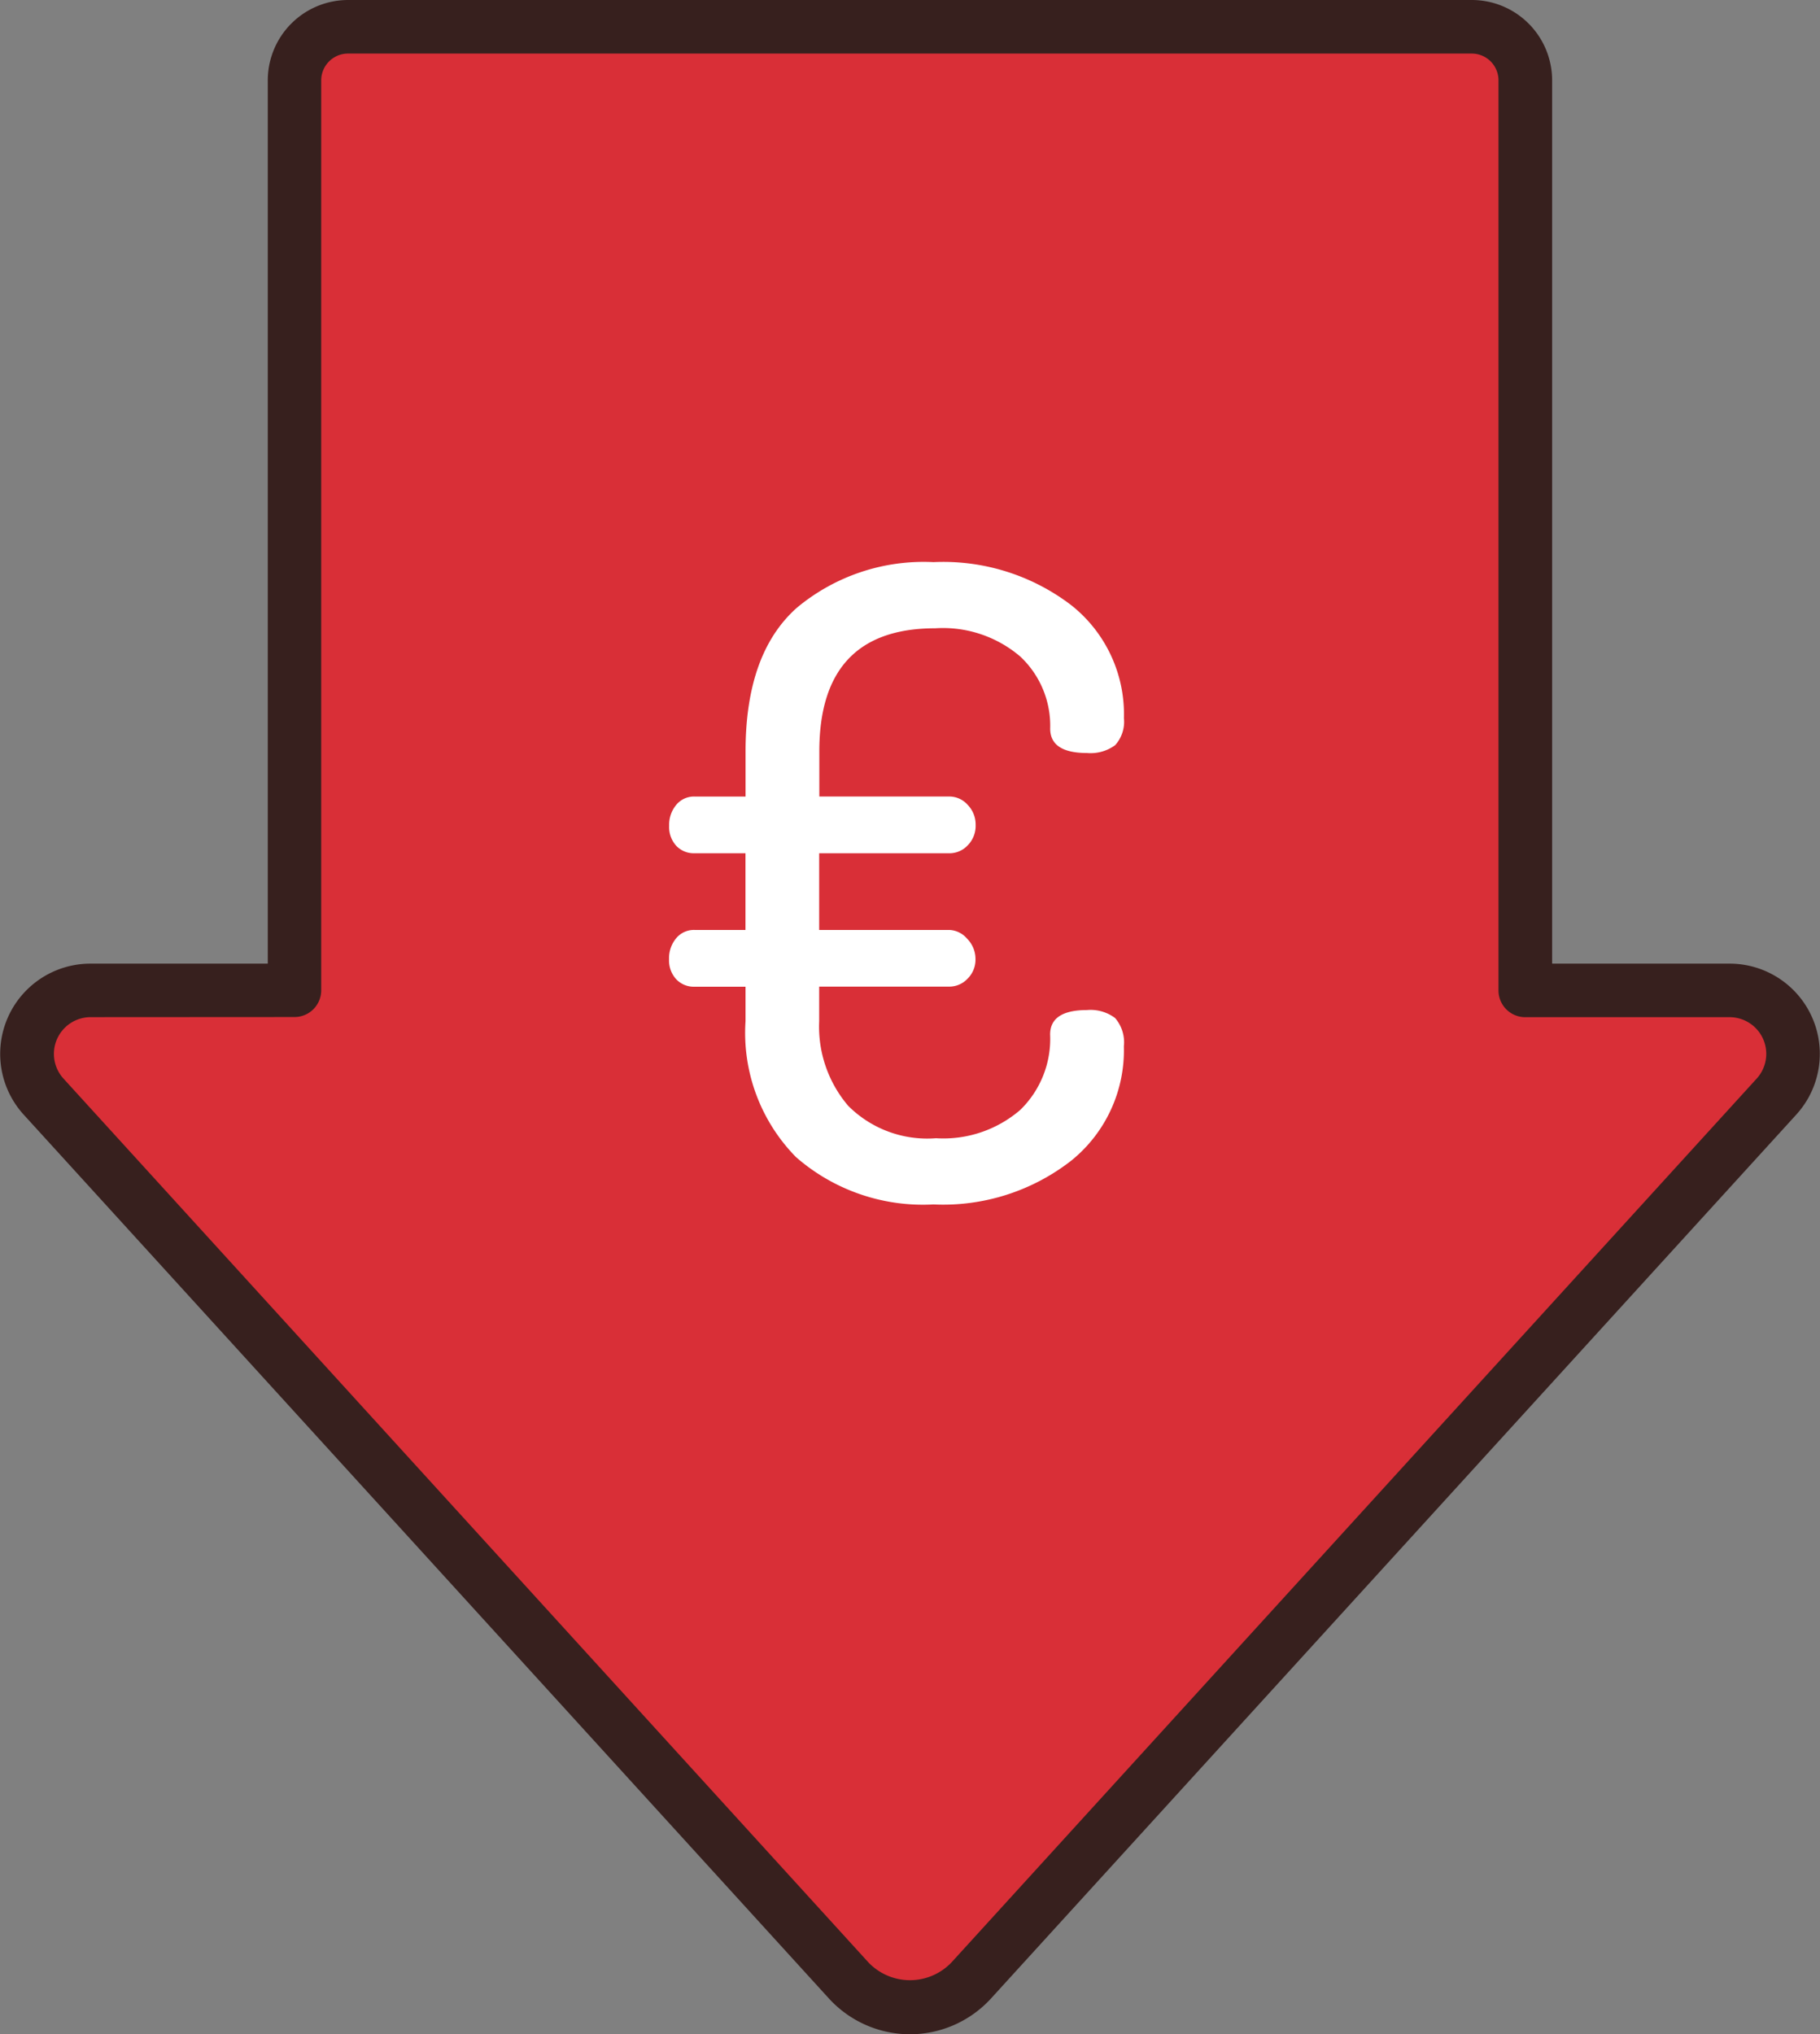
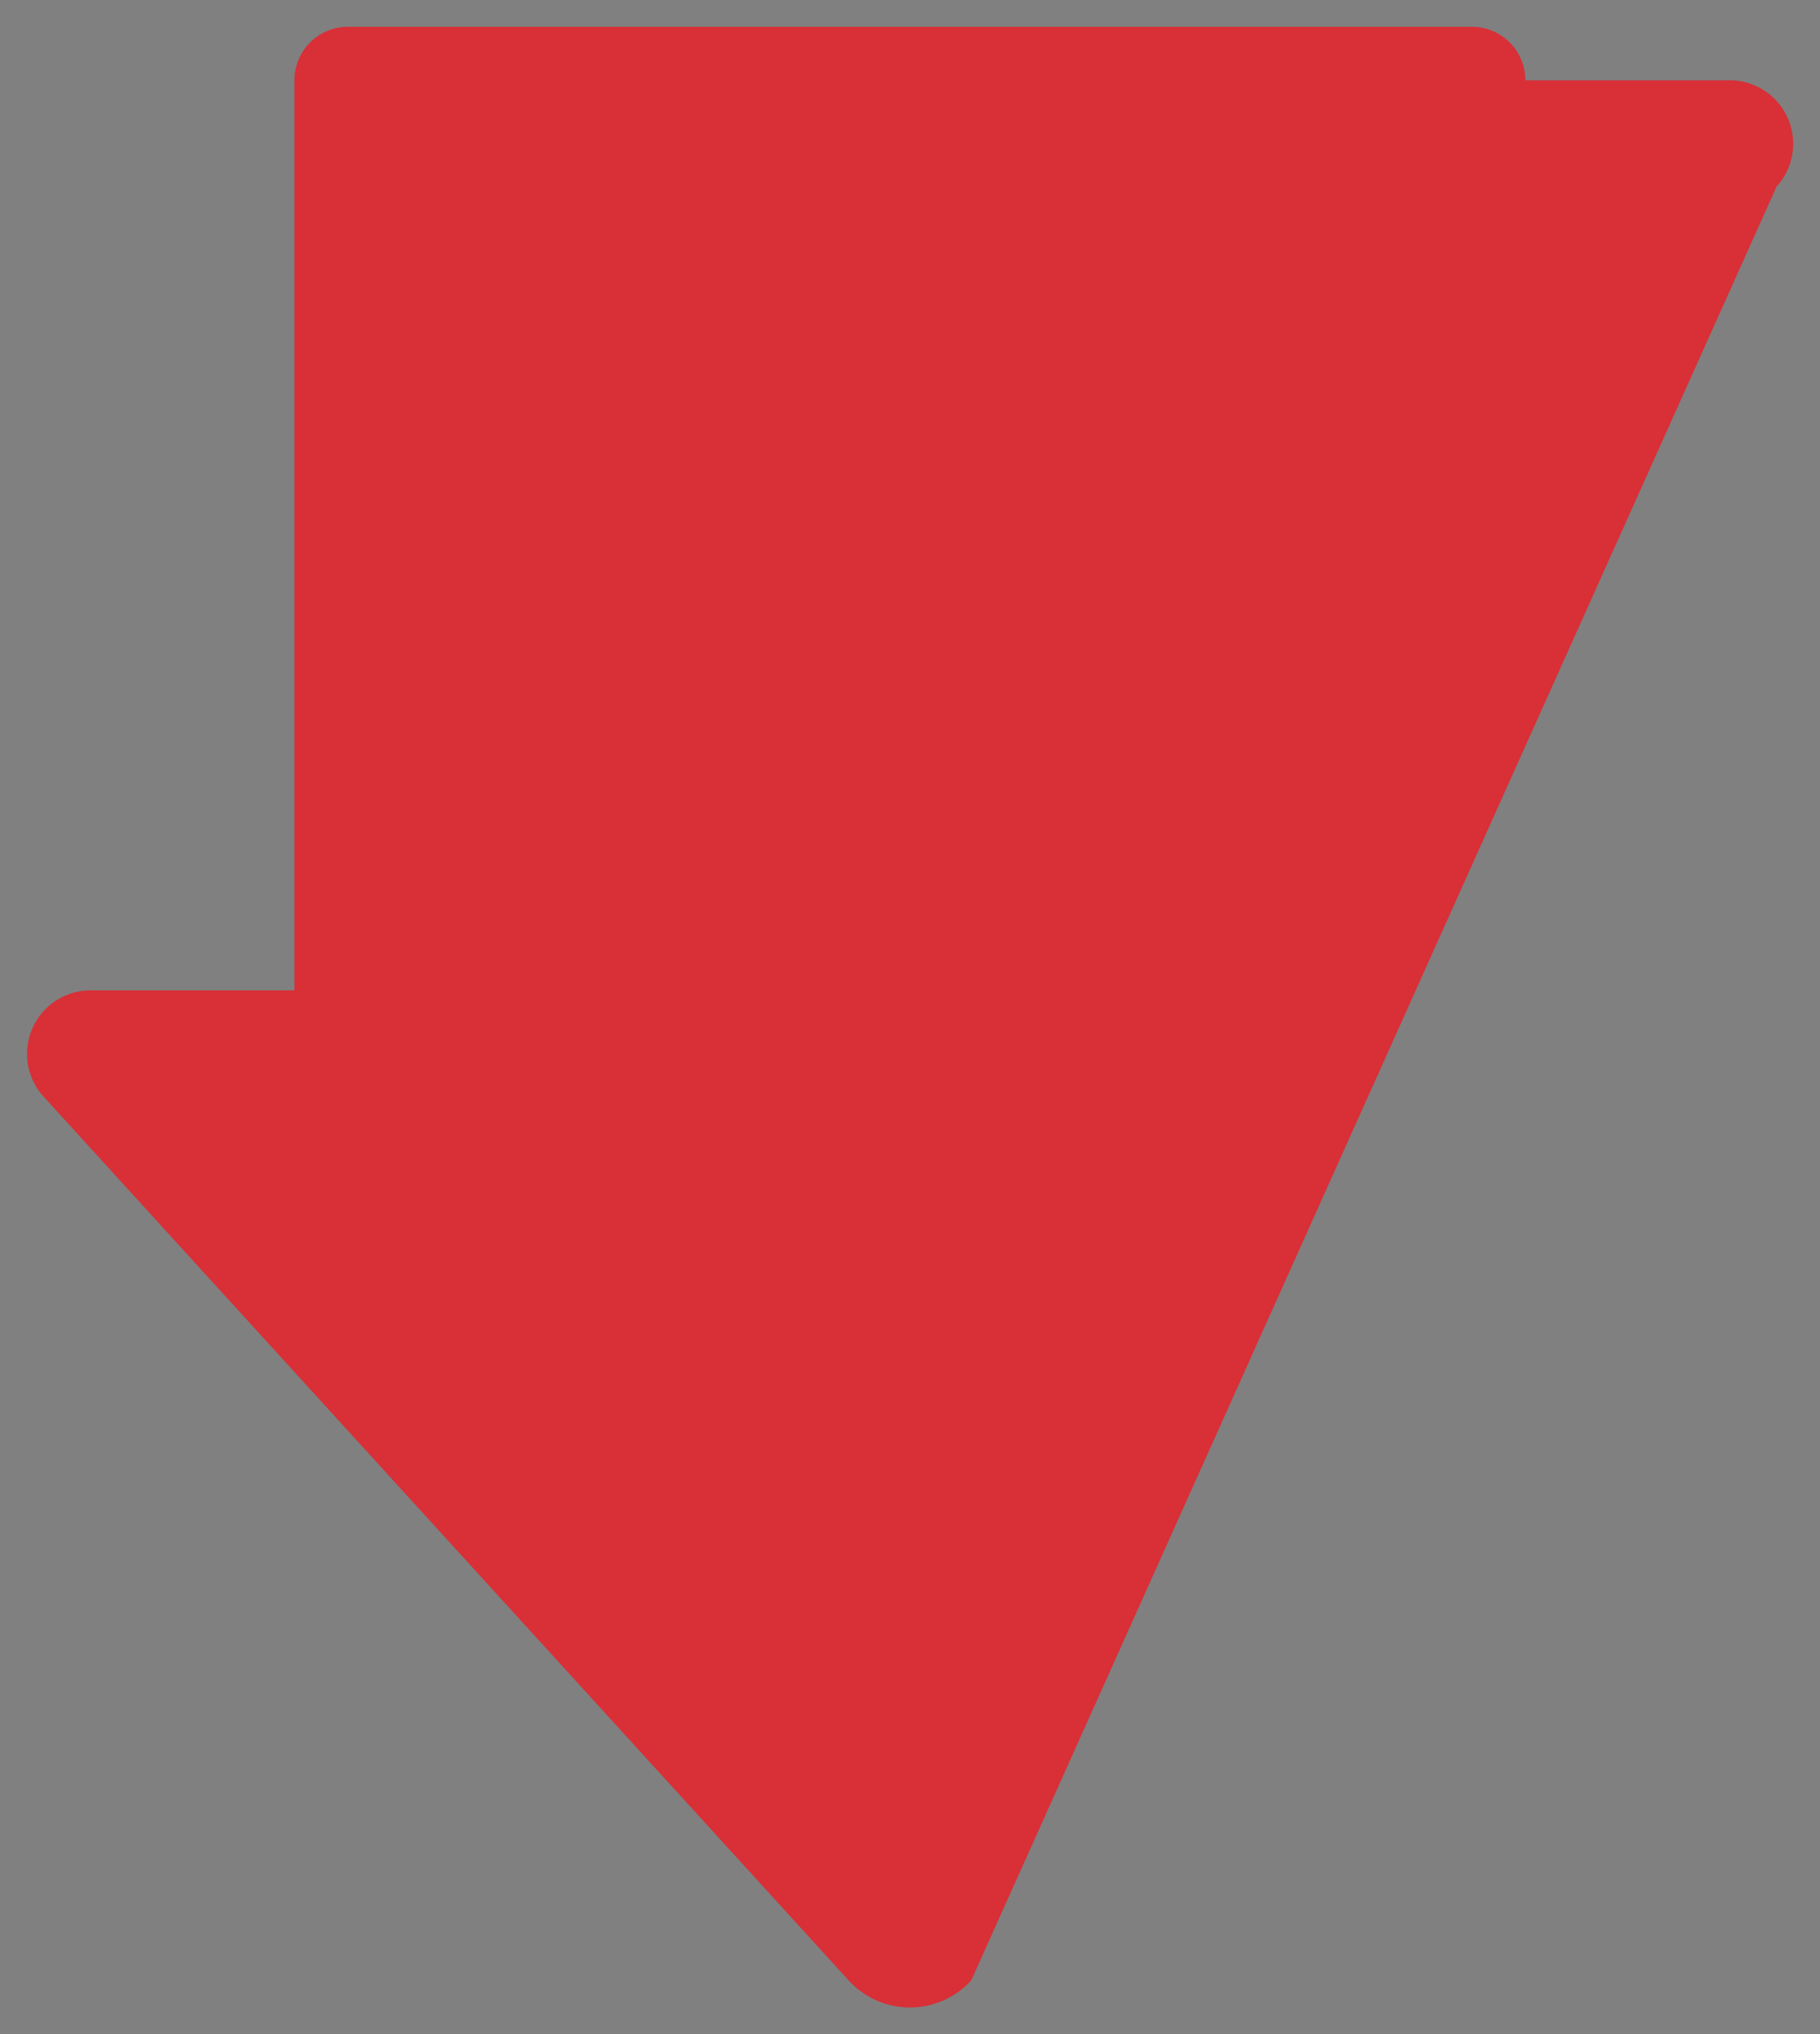
<svg xmlns="http://www.w3.org/2000/svg" width="62.325" height="69.639" viewBox="0 0 62.325 69.639">
  <rect x="0" y="0" width="62.325" height="69.639" fill="#808080" stroke="none" />
  <defs>
    <clipPath id="a">
      <rect width="62.325" height="69.639" fill="none" />
    </clipPath>
  </defs>
  <g transform="translate(0 0)" clip-path="url(#a)">
-     <path d="M50.81,1.323a1.832,1.832,0,0,1,1.832,1.832V34.31h7a2.172,2.172,0,0,1,1.605,3.634L33.667,68.2a2.841,2.841,0,0,1-4.2,0L1.9,37.947A2.174,2.174,0,0,1,3.5,34.31h6.99V3.155a1.832,1.832,0,0,1,1.832-1.832Z" transform="translate(-0.407 -0.406)" fill="#d92f37" />
-     <path d="M31.161,69.639a3.767,3.767,0,0,1-2.776-1.226L.812,38.159A3.09,3.09,0,0,1,3.1,32.988H9.17V2.75A2.752,2.752,0,0,1,11.919,0H50.4A2.752,2.752,0,0,1,53.152,2.75V32.988h6.079a3.088,3.088,0,0,1,2.282,5.168L33.937,68.413a3.766,3.766,0,0,1-2.776,1.226M3.1,34.82a1.257,1.257,0,0,0-.929,2.1L29.739,67.179a1.966,1.966,0,0,0,2.844,0L60.159,36.921a1.256,1.256,0,0,0-.928-2.1h-7a.915.915,0,0,1-.916-.916V2.75a.916.916,0,0,0-.916-.916H11.919A.917.917,0,0,0,11,2.75V33.9a.915.915,0,0,1-.916.916Z" transform="translate(0 0)" fill="#37201e" />
-     <path d="M33.3,42.039a.954.954,0,0,1-.241-.682,1.067,1.067,0,0,1,.241-.712.785.785,0,0,1,.632-.288h1.744V37.731H33.935a.823.823,0,0,1-.632-.258.956.956,0,0,1-.241-.683,1.07,1.07,0,0,1,.241-.712.785.785,0,0,1,.632-.288h1.744V34.244q0-3.359,1.76-4.919a6.783,6.783,0,0,1,4.675-1.56,7.221,7.221,0,0,1,4.722,1.477,4.756,4.756,0,0,1,1.8,3.864,1.193,1.193,0,0,1-.3.925,1.423,1.423,0,0,1-.962.269q-1.263,0-1.263-.837A3.247,3.247,0,0,0,45.09,31a4.077,4.077,0,0,0-2.916-.97q-3.969,0-3.969,4.216v1.543h4.452a.84.84,0,0,1,.631.288.962.962,0,0,1,.27.682.95.95,0,0,1-.27.7.858.858,0,0,1-.631.273H38.2v2.625h4.452a.842.842,0,0,1,.615.3.987.987,0,0,1,.286.7.912.912,0,0,1-.27.667.858.858,0,0,1-.631.273H38.2v1.186a4.179,4.179,0,0,0,.992,2.892A3.824,3.824,0,0,0,42.2,47.487a4.036,4.036,0,0,0,2.887-.97,3.391,3.391,0,0,0,1.022-2.581q0-.836,1.263-.837a1.4,1.4,0,0,1,.962.273,1.273,1.273,0,0,1,.3.97,4.85,4.85,0,0,1-1.8,3.911,7.135,7.135,0,0,1-4.721,1.5,6.606,6.606,0,0,1-4.706-1.62,6.062,6.062,0,0,1-1.729-4.651V42.3H33.935a.825.825,0,0,1-.632-.258" transform="translate(-10.148 -8.522)" fill="#fff" />
+     <path d="M50.81,1.323a1.832,1.832,0,0,1,1.832,1.832h7a2.172,2.172,0,0,1,1.605,3.634L33.667,68.2a2.841,2.841,0,0,1-4.2,0L1.9,37.947A2.174,2.174,0,0,1,3.5,34.31h6.99V3.155a1.832,1.832,0,0,1,1.832-1.832Z" transform="translate(-0.407 -0.406)" fill="#d92f37" />
  </g>
</svg>